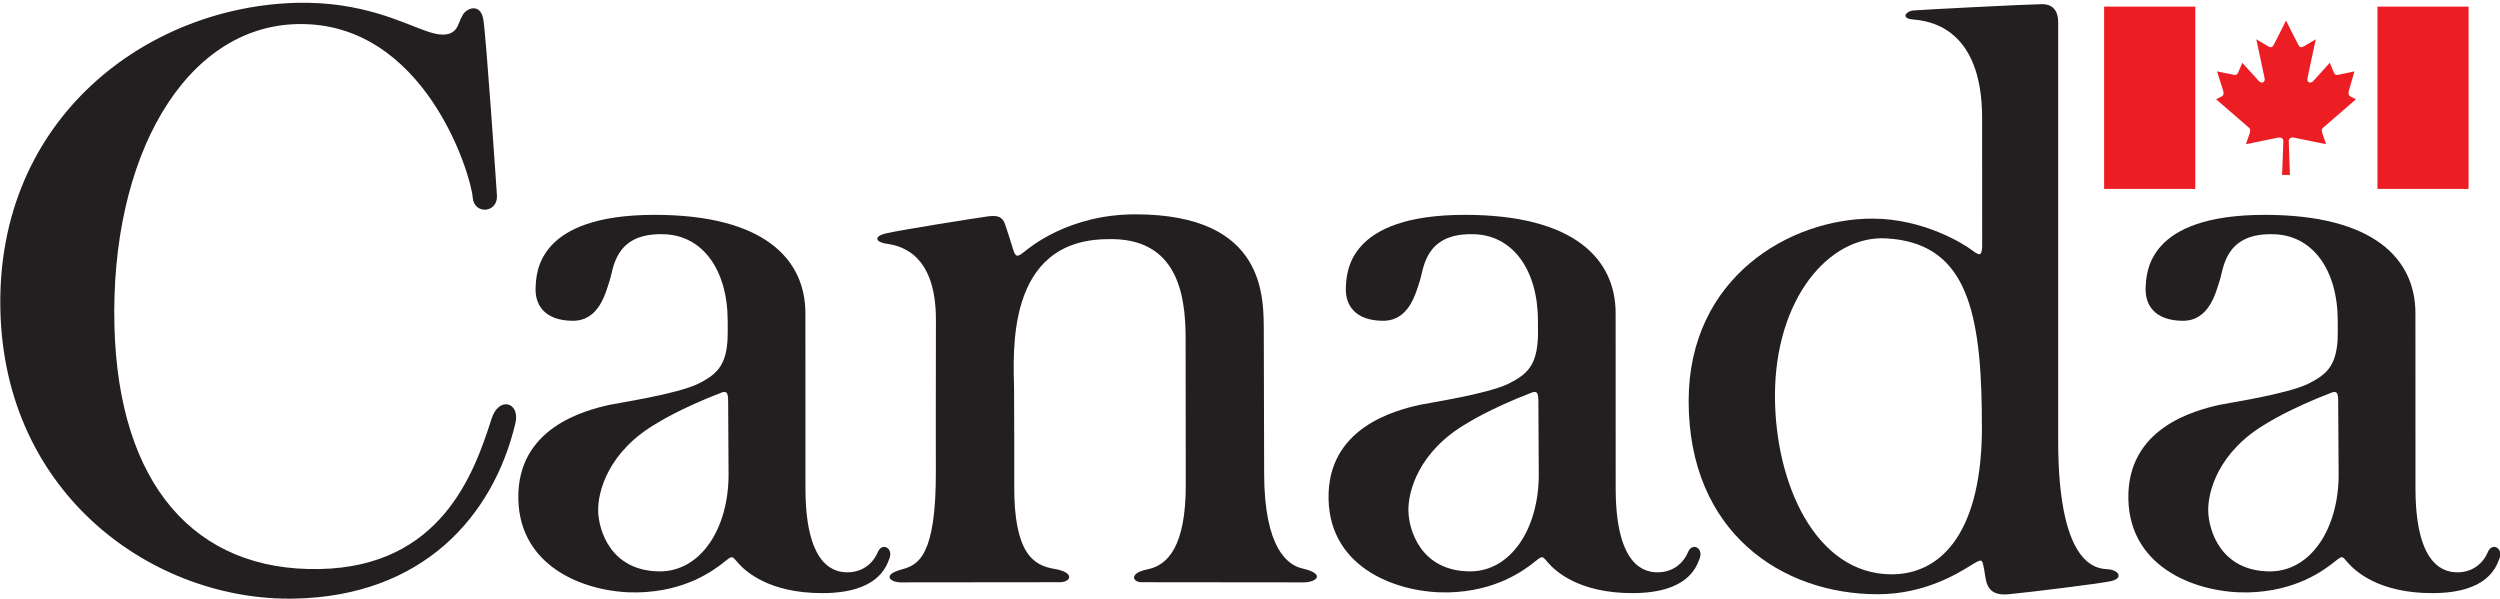
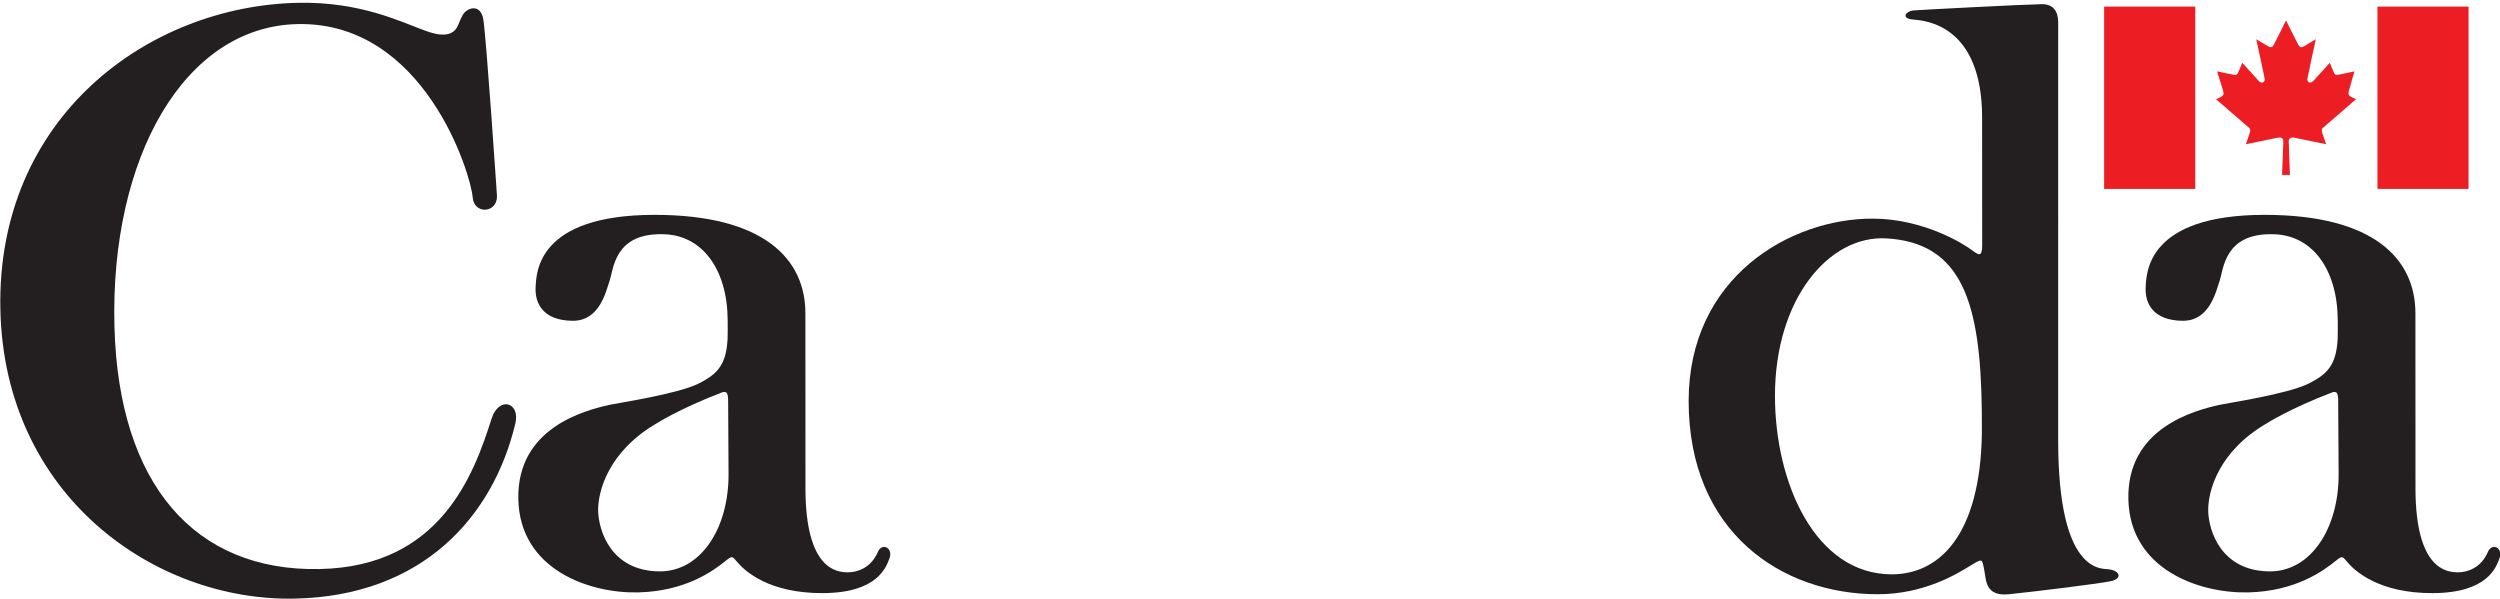
<svg xmlns="http://www.w3.org/2000/svg" id="Layer_1" data-name="Layer 1" version="1.1" viewBox="0 0 400 95.789">
  <defs>
    <style>
      .cls-1 {
        fill: #ec1e24;
      }

      .cls-1, .cls-2 {
        fill-rule: evenodd;
        stroke-width: 0px;
      }

      .cls-2 {
        fill: #231f20;
      }
    </style>
  </defs>
-   <path class="cls-2" d="M329.31,3.647c0-.83-.098-3.014-2.634-2.981s-19.362.901-20.545,1.007c-1.174.102-2.082,1.281-.026,1.453,2.037.176,11.033.903,11.033,15.722,0,7.194.018,14.49.009,19.795v.685c-.009.609-.08.919-.143,1.079-.026.069-.062.125-.097.167l-.009.002c-.222.243-.632.027-1.361-.53-1.362-1.052-7.803-5.043-15.892-5.065-13.222-.035-29.461,9.389-29.461,29.183,0,20.959,14.851,30.915,30.262,30.915,7.492,0,12.822-3.354,14.708-4.507,2.135-1.308,1.958-1.215,2.34.725.303,1.491.124,4.164,3.906,3.782,4.307-.431,14.201-1.664,16.274-2.077,1.993-.4,1.522-1.7-.276-1.913-1.219-.147-8.088.659-8.088-20.577V3.647h0ZM317.103,69.207c-.24,16.697-6.994,22.708-14.468,22.685-12.19-.035-18.641-14.61-18.641-28.562,0-15.474,8.622-25.726,17.841-25.188,12.145.71,15.046,10.359,15.251,27.532.009,1.135.009,2.318.018,3.533h0Z" />
+   <path class="cls-2" d="M329.31,3.647c0-.83-.098-3.014-2.634-2.981s-19.362.901-20.545,1.007c-1.174.102-2.082,1.281-.026,1.453,2.037.176,11.033.903,11.033,15.722,0,7.194.018,14.49.009,19.795v.685c-.009.609-.08.919-.143,1.079-.026.069-.062.125-.097.167l-.009.002c-.222.243-.632.027-1.361-.53-1.362-1.052-7.803-5.043-15.892-5.065-13.222-.035-29.461,9.389-29.461,29.183,0,20.959,14.851,30.915,30.262,30.915,7.492,0,12.822-3.354,14.708-4.507,2.135-1.308,1.958-1.215,2.34.725.303,1.491.124,4.164,3.906,3.782,4.307-.431,14.201-1.664,16.274-2.077,1.993-.4,1.522-1.7-.276-1.913-1.219-.147-8.088.659-8.088-20.577V3.647ZM317.103,69.207c-.24,16.697-6.994,22.708-14.468,22.685-12.19-.035-18.641-14.61-18.641-28.562,0-15.474,8.622-25.726,17.841-25.188,12.145.71,15.046,10.359,15.251,27.532.009,1.135.009,2.318.018,3.533h0Z" />
  <path class="cls-2" d="M373.862,62.84c.107.124.169.329.204.551v.031c.009.076.018.165.035.258v.085c.009.12.009.231.009.325v.098h0v-.089.112l.071,11.741h0c0,8.609-4.449,15.469-10.98,15.469-7.875-.018-9.814-6.567-9.886-9.654-.071-3.088,1.611-9.552,9.379-14.041,0,0,3.604-2.327,10.509-4.965.293-.062.507-.08.658.08h0ZM374.04,51.229h0c-.009,1.264.026,2.18-.018,3.079-.027.472-.072.916-.134,1.326v.009c-.009.027-.009.062-.018.098-.018.089-.027.178-.045.267h0c-.499,2.776-1.824,4.066-4.467,5.375-3.426,1.691-13.044,3.123-14.263,3.399-3.88.881-14.797,3.648-14.557,15.086.24,11.291,11.407,15.104,19.201,14.917,7.554-.187,11.986-3.435,13.96-5.037,1.166-.943,1.068-.712,2.038.374,1.086,1.21,4.841,4.814,13.525,4.778,8.809-.035,10.126-4.213,10.633-5.499.685-1.718-1.157-2.661-1.824-1.103-1.103,2.589-3.328,3.292-4.85,3.274-1.699-.018-6.709-.418-6.745-13.32,0,0,0-26.578-.009-28.122,0-8.664-6.611-15.753-24.113-15.753-18.828,0-18.926,9.278-19.05,11.578-.143,2.607,1.228,5.354,5.962,5.372,4.262.009,5.276-4.622,5.872-6.397.632-1.851.765-7.574,8.373-7.456,6.469,0,10.491,5.67,10.526,13.756h0Z" />
-   <path class="cls-2" d="M245.893,62.84c.053.058.097.142.124.231v.009c.018.022.018.049.027.076.062.227.097.556.097,1.032h0l-.009-.236c.009.062.009.116.009.161l.062,11.838h0c0,8.609-4.44,15.469-10.98,15.469-7.866-.018-9.806-6.567-9.877-9.654-.08-3.088,1.611-9.552,9.379-14.041,0,0,3.604-2.327,10.499-4.965.293-.062.516-.08.668.08h0ZM246.071,51.558v.632l.009.872c0,.382,0,.743-.018,1.103-.231,4.111-1.513,5.65-4.672,7.216-3.434,1.691-13.053,3.123-14.263,3.399-3.888.881-14.806,3.648-14.557,15.086.231,11.291,11.398,15.104,19.202,14.917,7.554-.187,11.976-3.435,13.96-5.037,1.166-.943,1.059-.712,2.038.374,1.077,1.21,4.831,4.814,13.516,4.778,8.818-.035,10.134-4.213,10.642-5.499.685-1.718-1.157-2.661-1.824-1.103-1.103,2.589-3.328,3.292-4.858,3.274-1.699-.018-6.7-.418-6.736-13.32,0,0-.009-26.578-.009-28.122,0-8.664-6.611-15.753-24.113-15.753-18.837,0-18.926,9.278-19.051,11.578-.142,2.607,1.228,5.354,5.953,5.372,4.271.009,5.276-4.622,5.881-6.397.632-1.851.756-7.574,8.364-7.456,6.504,0,10.535,5.721,10.535,13.881h0v.204h0Z" />
  <path class="cls-2" d="M67.987,4.891c1.041.367,4.262,1.606,5.279-.808,1.016-2.409.363-.756.708-1.557.507-1.19,2.896-2.191,3.359.592.46,2.787,2.097,26.869,2.178,28.155.162,2.836-3.67,3.119-3.88.318-.278-3.712-7.708-28.151-28.008-27.739-18.096.372-30.01,21.304-29.312,48.364.654,25.297,12.851,39.24,32.858,38.83,19.266-.396,24.629-15.055,27.47-24.016,1.174-3.719,4.627-2.683,3.82.712-3.56,14.957-14.868,27.619-35.318,28.037C24.783,96.238.665,79.341.058,49.484-.569,18.74,23.722.938,47.695.449c10.152-.209,16.732,3.19,20.292,4.442h0Z" />
  <polygon class="cls-1" points="351.244 30.225 351.244 1.058 336.66 1.058 336.66 30.225 351.244 30.225 351.244 30.225 351.244 30.225" />
  <path class="cls-1" d="M376.149,15.479h0c-.481-.227-.409-.638-.339-.919.08-.274.899-3.143.899-3.143,0,0-2.145.483-2.643.56-.4.062-.543-.125-.658-.398-.124-.274-.641-1.533-.641-1.533,0,0-2.625,2.903-2.678,2.957-.507.456-.997.109-.907-.427.08-.489,1.352-6.295,1.352-6.295,0,0-1.397.83-1.86,1.103-.454.274-.703.229-.943-.216-.24-.438-1.913-3.773-1.966-3.886v-.002h0v.002c-.054.113-1.718,3.448-1.958,3.886-.249.445-.499.489-.952.216-.463-.274-1.851-1.103-1.851-1.103,0,0,1.264,5.806,1.344,6.295.089.536-.392.883-.899.427-.062-.053-2.678-2.957-2.678-2.957,0,0-.525,1.259-.65,1.533-.124.274-.258.46-.658.398-.499-.078-2.723-.56-2.723-.56,0,0,.899,2.87.979,3.143.071.28.151.692-.338.919l-.81.4h0s4.956,4.289,5.134,4.44c.16.153.481.291.24,1.025-.24.734-.596,1.731-.596,1.731,0,0,4.591-.939,5.08-1.043.489-.109.907.062.907.551s-.204,5.408-.204,5.408h1.263s-.195-4.916-.195-5.408.409-.66.899-.551c.49.104,5.081,1.043,5.081,1.043,0,0-.347-.997-.596-1.731-.24-.734.08-.872.249-1.025.169-.151,5.125-4.44,5.125-4.44h0l-.81-.4h0Z" />
-   <path class="cls-1" d="M365.765,3.28h0Z" />
-   <path class="cls-1" d="M365.765,3.28h0Z" />
  <path class="cls-1" d="M355.381,15.479h0Z" />
  <path class="cls-2" d="M365.133,27.992h0Z" />
-   <path class="cls-2" d="M366.397,27.992h0Z" />
  <polygon class="cls-1" points="394.968 30.225 394.968 1.058 380.393 1.058 380.393 30.225 394.968 30.225 394.968 30.225 394.968 30.225" />
  <path class="cls-2" d="M116.411,54.299c-.035.534-.085,1.023-.156,1.477-.013.076-.025.151-.04.231v.009c-.503,2.767-1.826,4.058-4.464,5.366-3.43,1.691-13.046,3.123-14.265,3.399-3.882.881-14.798,3.648-14.554,15.086.235,11.291,11.4,15.104,19.195,14.917,7.559-.187,11.988-3.435,13.965-5.037,1.165-.943,1.066-.712,2.04.374,1.081,1.21,4.838,4.814,13.518,4.778,8.818-.035,10.134-4.213,10.644-5.499.685-1.718-1.163-2.661-1.826-1.103-1.103,2.589-3.33,3.292-4.856,3.274-1.702-.018-6.702-.418-6.738-13.32,0,0-.006-26.578-.009-28.122,0-8.664-6.613-15.753-24.118-15.753-18.83,0-18.926,9.278-19.048,11.578-.143,2.607,1.225,5.354,5.957,5.372,4.269.009,5.276-4.622,5.879-6.397.632-1.851.759-7.574,8.368-7.456,6.471,0,10.486,5.67,10.526,13.756,0,1.264.029,2.171-.018,3.07h0ZM116.504,64.202l.065,11.749h0c0,8.609-4.441,15.469-10.982,15.469-7.868-.018-9.805-6.567-9.881-9.654-.076-3.088,1.613-9.552,9.383-14.041,0,0,3.6-2.327,10.502-4.965.291-.062.509-.08.658.08h0c.096.107.156.28.191.467.004.004.004.013.009.022v.027c0,.006.001.012.004.018.02.124.033.267.038.436v.018c.004.009.004.018.004.026.002.08.002.151.002.223.004.035.004.071.004.111h0v-.103c0,.045,0,.085.002.116h0Z" />
-   <path class="cls-2" d="M189.721,77.637c.004,9.663-2.812,12.795-6.106,13.453-3.043.605-2.4,2.073-.969,2.065.634-.004,25.895.026,25.93.026,2.118-.004,3.568-1.366-.187-2.224-2.293-.516-6.122-3.132-6.126-15.278h0l-.056-22.476h0c-.042-5.37.559-18.91-20.559-18.91-10.782,0-17.097,5.472-17.724,5.957-.972.754-1.386,1.11-1.817-.318-.33-1.094-.903-2.918-1.232-3.862-.323-.946-.716-1.744-2.766-1.457-2.053.287-14.357,2.231-16.401,2.74-2.042.507-1.502,1.375-.02,1.62,1.481.247,8.1.785,8.059,12.263-.035,11.487-.011,24.024-.011,24.024.067,13.855-2.871,15.136-5.43,15.838-3.337.916-1.782,2.078-.182,2.082.033,0,24.876-.018,25.508-.026,1.706-.027,2.458-1.566-.974-2.14-3.308-.547-6.451-2.496-6.379-13.378.006-1.072.004-13.142-.027-15.34-.082-5.766-1.437-23.873,14.889-24.029,11.396-.369,12.495,9.147,12.555,15.478h0l.027,23.89h0Z" />
</svg>